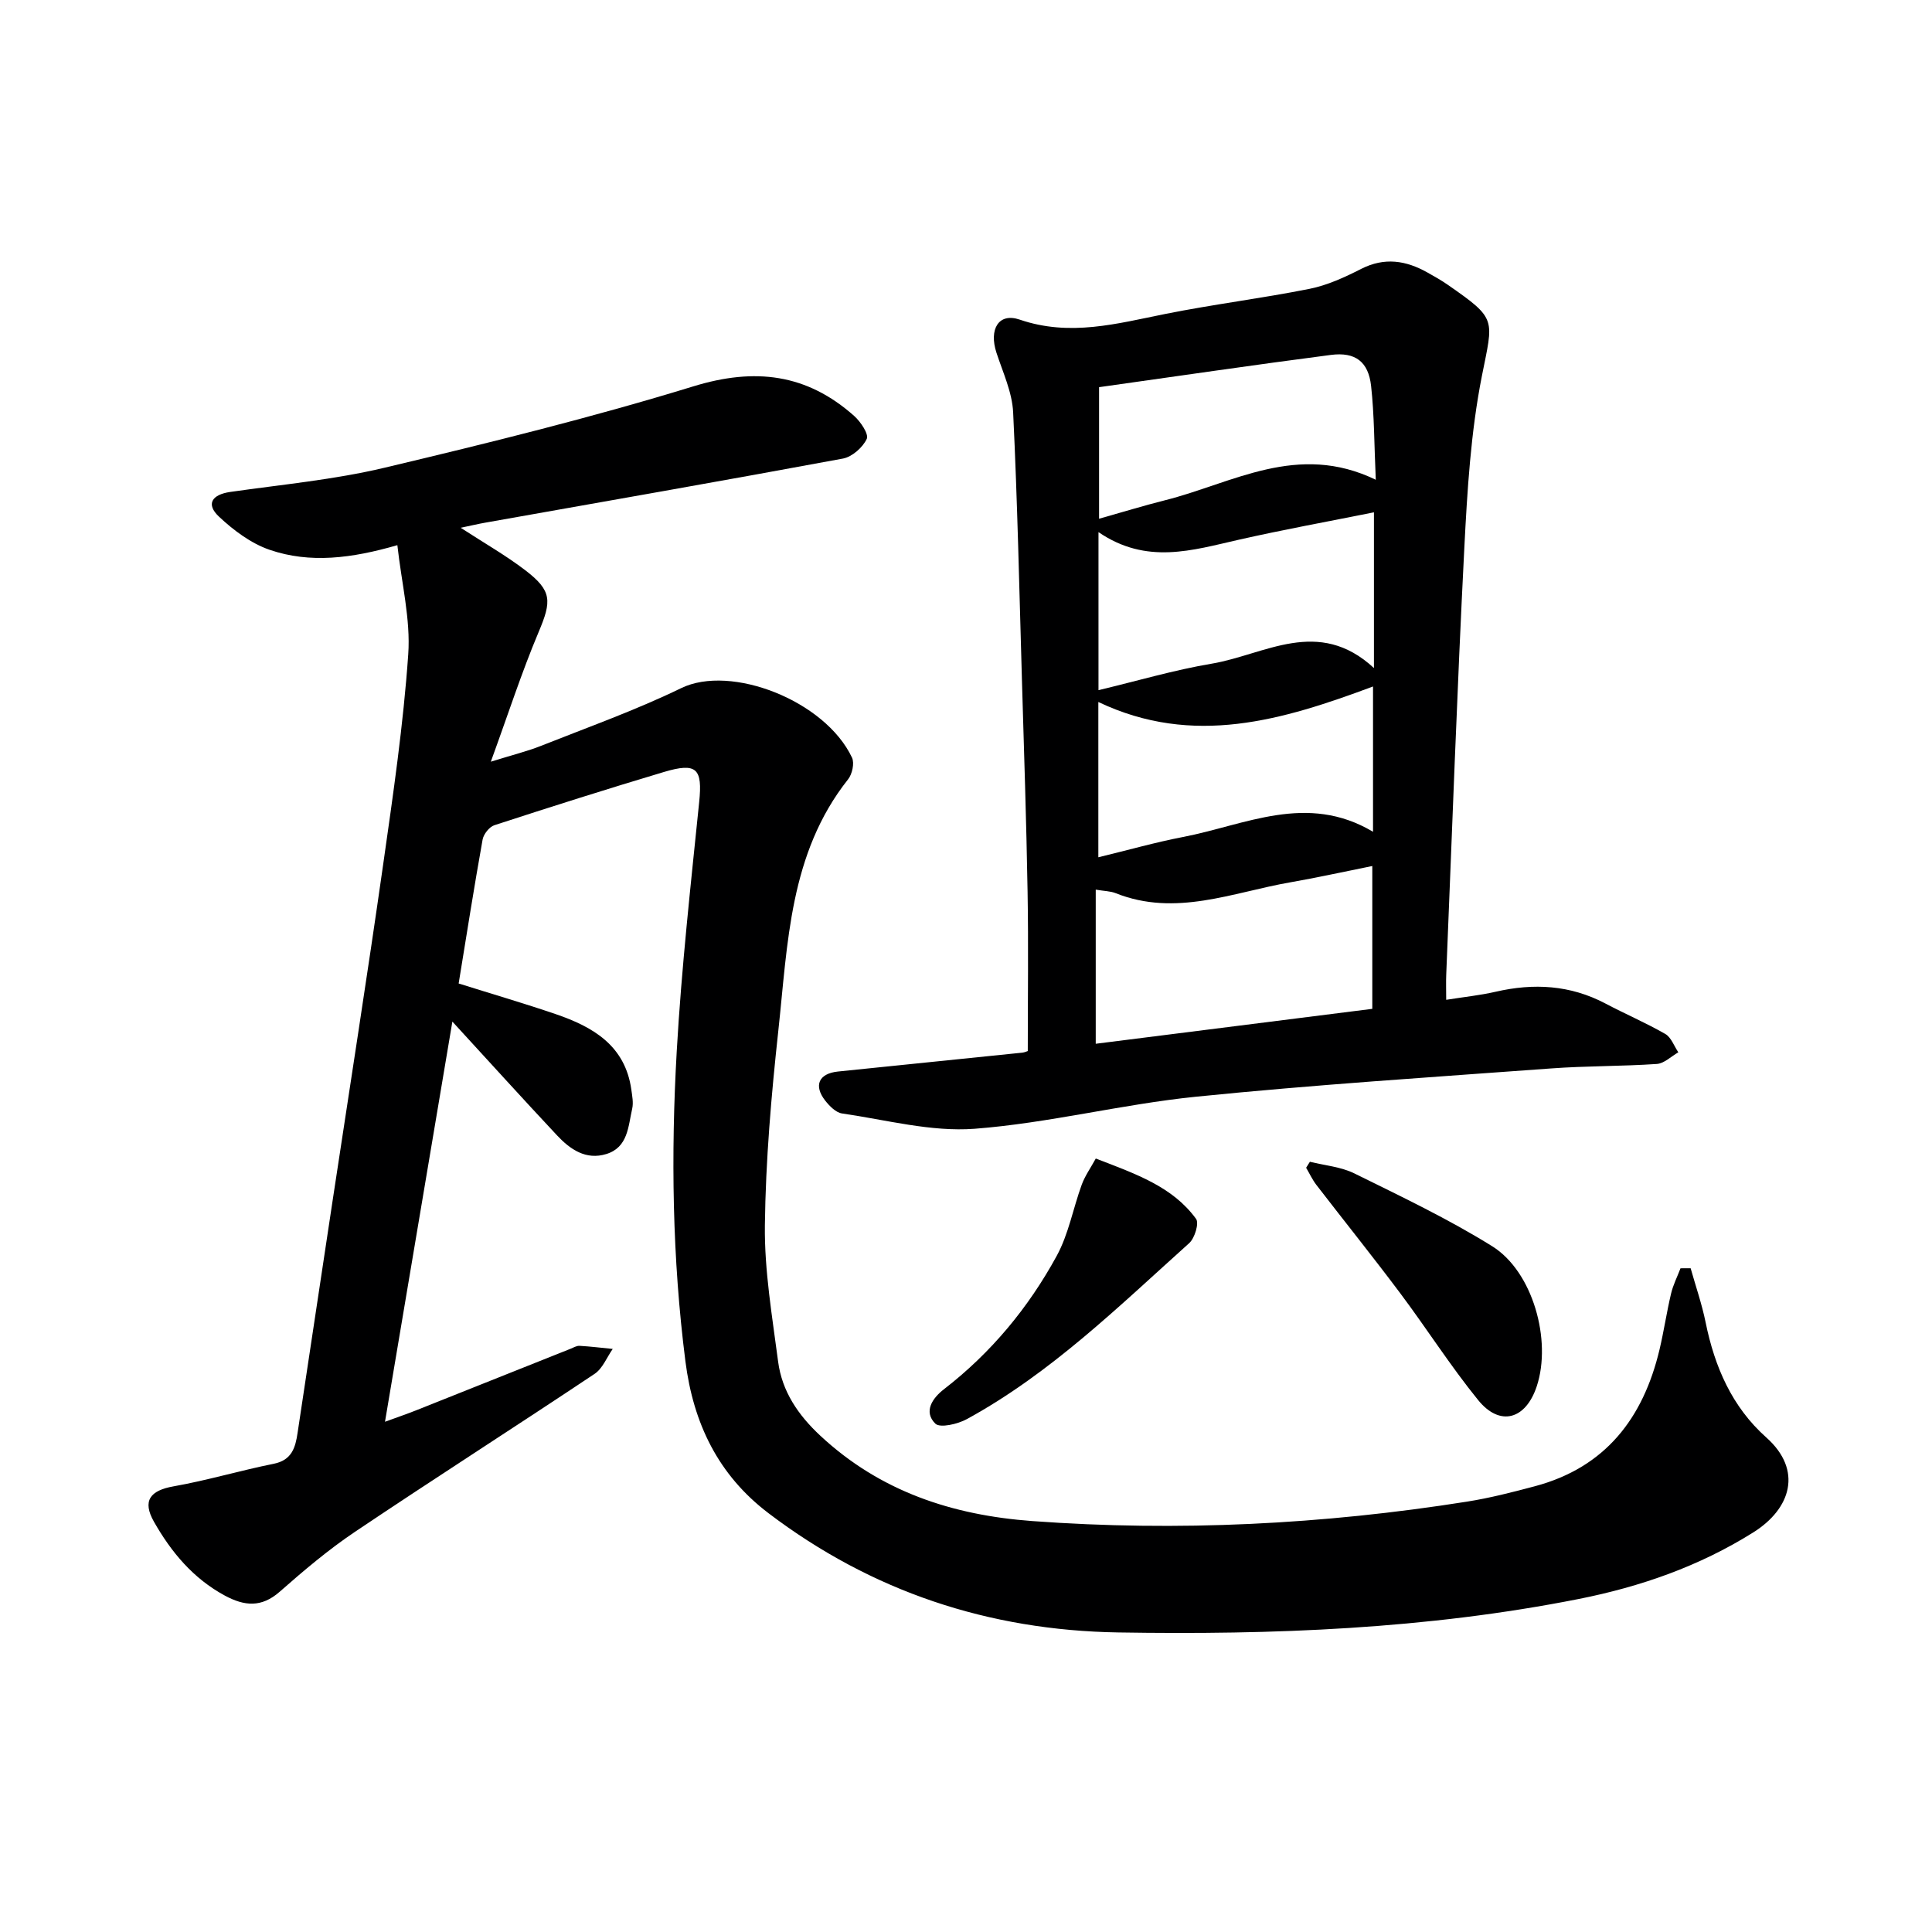
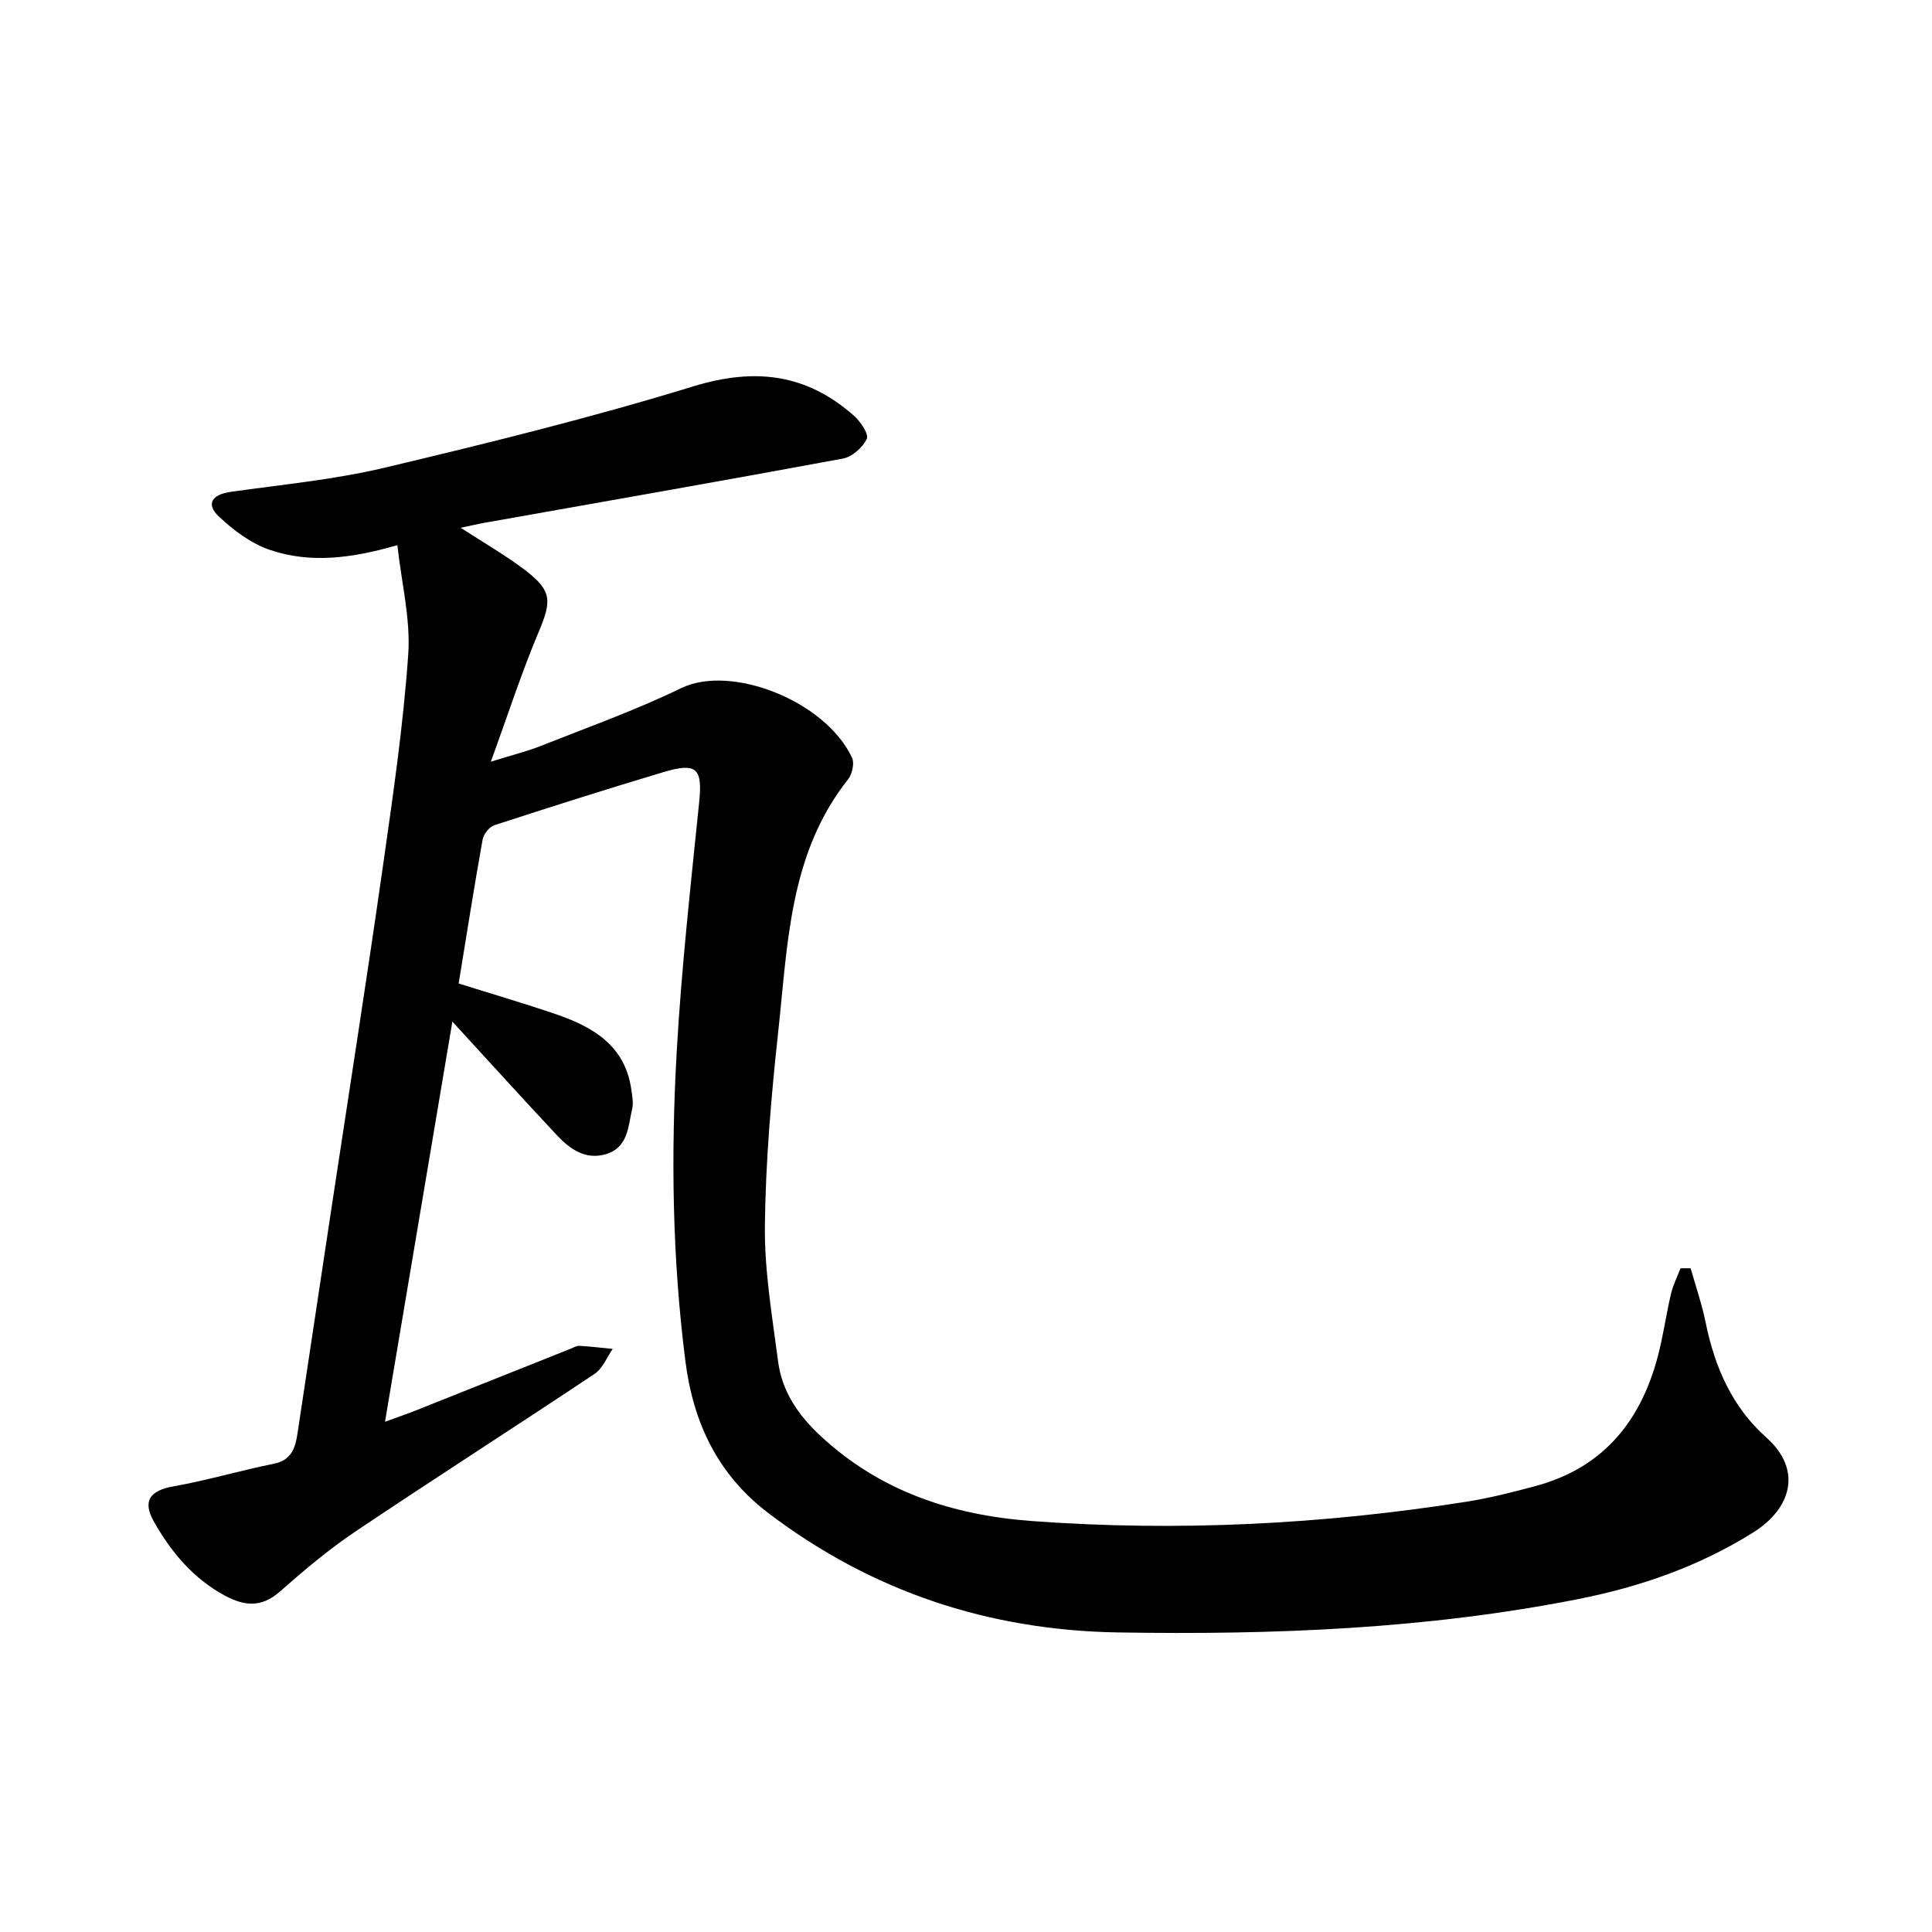
<svg xmlns="http://www.w3.org/2000/svg" enable-background="new 0 0 400 400" viewBox="0 0 400 400">
  <g fill="#000001">
    <path d="m350.03 262.58c1.05 3.73 2.33 7.41 3.1 11.2 1.87 9.21 5.46 17.51 12.57 23.84 7.58 6.76 5.12 14.75-2.72 19.66-11.14 6.98-23.27 11.22-36.11 13.77-31.51 6.24-63.38 7.45-95.37 6.93-26.77-.44-51-8.45-72.39-24.69-10.42-7.91-15.56-18.59-17.2-31.43-2.73-21.36-3.02-42.79-1.8-64.2.98-17.24 2.9-34.44 4.65-51.62.7-6.89-.46-8.25-7.3-6.21-11.75 3.51-23.44 7.22-35.1 11.02-1.05.34-2.23 1.84-2.44 2.96-1.75 9.77-3.29 19.58-4.96 29.81 6.9 2.17 13.55 4.11 20.11 6.35 7.71 2.63 14.36 6.5 15.64 15.62.18 1.31.46 2.71.18 3.95-.84 3.64-.84 8-5.36 9.39-4.22 1.3-7.48-.96-10.18-3.84-7.05-7.52-13.96-15.16-21.69-23.58-4.7 27.9-9.25 54.9-13.95 82.85 2.66-.97 4.59-1.63 6.48-2.38 10.65-4.23 21.29-8.49 31.93-12.73.62-.25 1.27-.65 1.88-.61 2.29.13 4.57.42 6.86.64-1.23 1.75-2.09 4.05-3.75 5.16-16.47 10.99-33.16 21.65-49.59 32.69-5.5 3.69-10.61 8.02-15.6 12.41-3.79 3.34-7.32 2.99-11.37.81-6.55-3.54-11.09-8.98-14.67-15.28-2.46-4.33-.83-6.48 4.06-7.34 6.97-1.23 13.79-3.28 20.73-4.67 3.76-.75 4.49-3.36 4.94-6.39 2.43-16.09 4.85-32.18 7.28-48.27 3.5-23.14 7.14-46.26 10.44-69.42 2.06-14.45 4.18-28.94 5.19-43.49.51-7.28-1.38-14.72-2.25-22.62-9.46 2.74-18.09 3.83-26.45.96-3.85-1.32-7.46-4.03-10.48-6.86-2.77-2.6-1.47-4.57 2.33-5.12 10.68-1.53 21.51-2.53 31.97-5.02 21.43-5.09 42.87-10.38 63.91-16.84 12.75-3.92 23.49-2.61 33.31 6.14 1.33 1.19 3.05 3.75 2.59 4.74-.83 1.77-3.02 3.71-4.92 4.07-24.64 4.57-49.32 8.88-74 13.26-1.55.27-3.08.64-5.15 1.07 4.86 3.16 9.34 5.71 13.38 8.8 5.57 4.26 5.46 6.38 2.76 12.78-3.51 8.32-6.29 16.95-9.9 26.85 4.56-1.42 7.57-2.16 10.42-3.29 9.71-3.86 19.61-7.38 28.99-11.94 10.29-5 29.79 2.57 35.37 14.39.54 1.15.04 3.42-.82 4.5-12.16 15.34-12.47 33.98-14.44 52.06-1.45 13.37-2.62 26.83-2.78 40.27-.11 9.39 1.52 18.84 2.74 28.21.8 6.15 4.14 11.06 8.7 15.31 12.4 11.57 27.34 16.49 43.92 17.71 30.17 2.21 60.15.7 89.99-4.02 4.74-.75 9.42-1.95 14.07-3.19 14.59-3.89 22.41-14.07 25.79-28.23.92-3.86 1.49-7.81 2.41-11.67.42-1.79 1.29-3.48 1.95-5.22.71-.02 1.4-.01 2.1-.01z" />
-     <path d="m212.79 217.61c0-11.09.15-22.02-.04-32.95-.25-14.64-.74-29.28-1.17-43.92-.54-18.46-.93-36.93-1.82-55.37-.2-4.17-2.13-8.28-3.46-12.36-1.57-4.8.42-8.34 4.81-6.84 10.41 3.57 20.14.83 30.15-1.17 9.91-1.99 19.96-3.22 29.87-5.2 3.69-.74 7.28-2.39 10.67-4.12 4.85-2.47 9.29-1.76 13.74.74 1.45.81 2.9 1.63 4.26 2.58 10.24 7.12 9.36 6.96 7.01 18.84-2.31 11.67-3.03 23.72-3.64 35.65-1.5 29.4-2.53 58.81-3.74 88.22-.07 1.63-.01 3.26-.01 5.29 3.75-.6 7.04-.93 10.24-1.67 7.88-1.82 15.44-1.4 22.71 2.43 4.1 2.17 8.39 4 12.41 6.31 1.22.7 1.82 2.5 2.7 3.8-1.48.84-2.91 2.3-4.44 2.41-7.3.5-14.64.39-21.93.93-24.53 1.8-49.1 3.38-73.56 5.86-15.33 1.56-30.44 5.46-45.77 6.63-9.02.68-18.31-1.85-27.44-3.17-1.28-.18-2.6-1.53-3.49-2.66-2.45-3.14-1.32-5.61 2.63-6.02 12.73-1.31 25.45-2.6 38.18-3.91.47-.05.92-.27 1.13-.33zm14.07-1.51c19.08-2.41 38.03-4.8 57.26-7.23 0-10.21 0-19.72 0-29.57-6.01 1.2-11.48 2.42-17 3.38-11.94 2.08-23.71 7.19-36.11 2.25-1.12-.45-2.42-.44-4.15-.74zm.57-105.93v32.72c8.05-1.92 15.68-4.18 23.47-5.49 10.98-1.85 22.03-9.75 33.56.91 0-11.49 0-21.7 0-32.24-9.47 1.9-18.78 3.59-28 5.68-9.57 2.16-19.05 5.24-29.03-1.58zm-.03 67.32c6.24-1.51 11.81-3.1 17.48-4.19 12.93-2.48 25.7-9.24 39.39-1.09 0-10.48 0-20.18 0-30.08-18.71 6.97-37.19 12.57-56.87 3.21zm.15-70.09c4.77-1.34 9.17-2.7 13.63-3.82 14.04-3.53 27.45-12.1 43.66-4.25-.33-7.28-.3-13.39-.97-19.43-.56-5.01-3.25-7.07-8.31-6.42-15.92 2.06-31.81 4.41-48.01 6.68z" />
-     <path d="m271.2 240.53c3.09.77 6.43 1.04 9.22 2.42 9.64 4.76 19.41 9.4 28.52 15.07 8.43 5.25 12.37 19.49 9.23 28.99-2.28 6.9-7.62 8.42-12.13 2.87-5.74-7.07-10.66-14.82-16.13-22.12-5.67-7.57-11.6-14.95-17.37-22.44-.83-1.08-1.42-2.36-2.12-3.55.27-.41.52-.82.78-1.24z" />
-     <path d="m226.87 239.86c8.48 3.26 15.92 5.86 20.76 12.49.66.9-.27 4-1.42 5.03-14.59 13.1-28.64 26.93-46.05 36.44-1.88 1.03-5.54 1.88-6.51.93-2.54-2.52-.54-5.33 1.79-7.13 9.77-7.55 17.49-16.88 23.35-27.62 2.46-4.51 3.39-9.85 5.18-14.75.68-1.83 1.85-3.47 2.9-5.39z" />
  </g>
</svg>